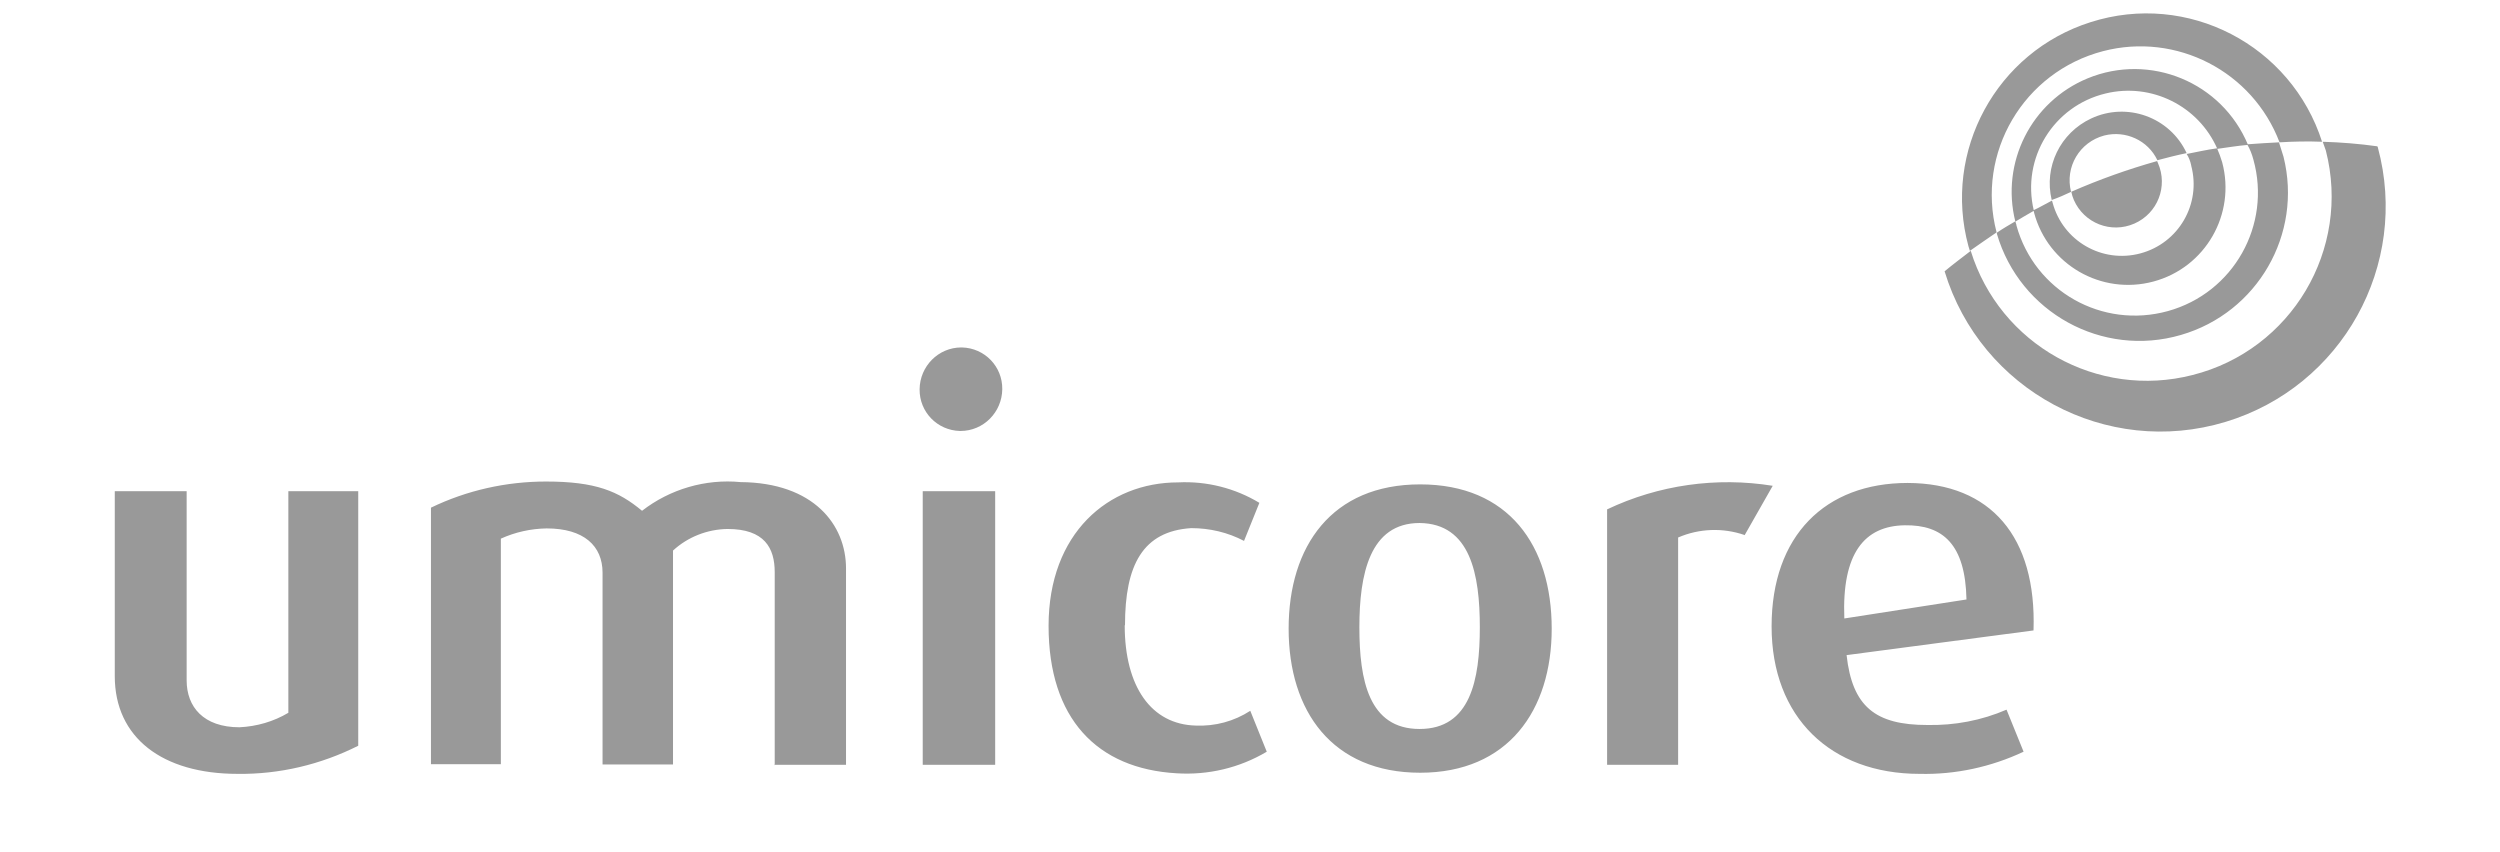
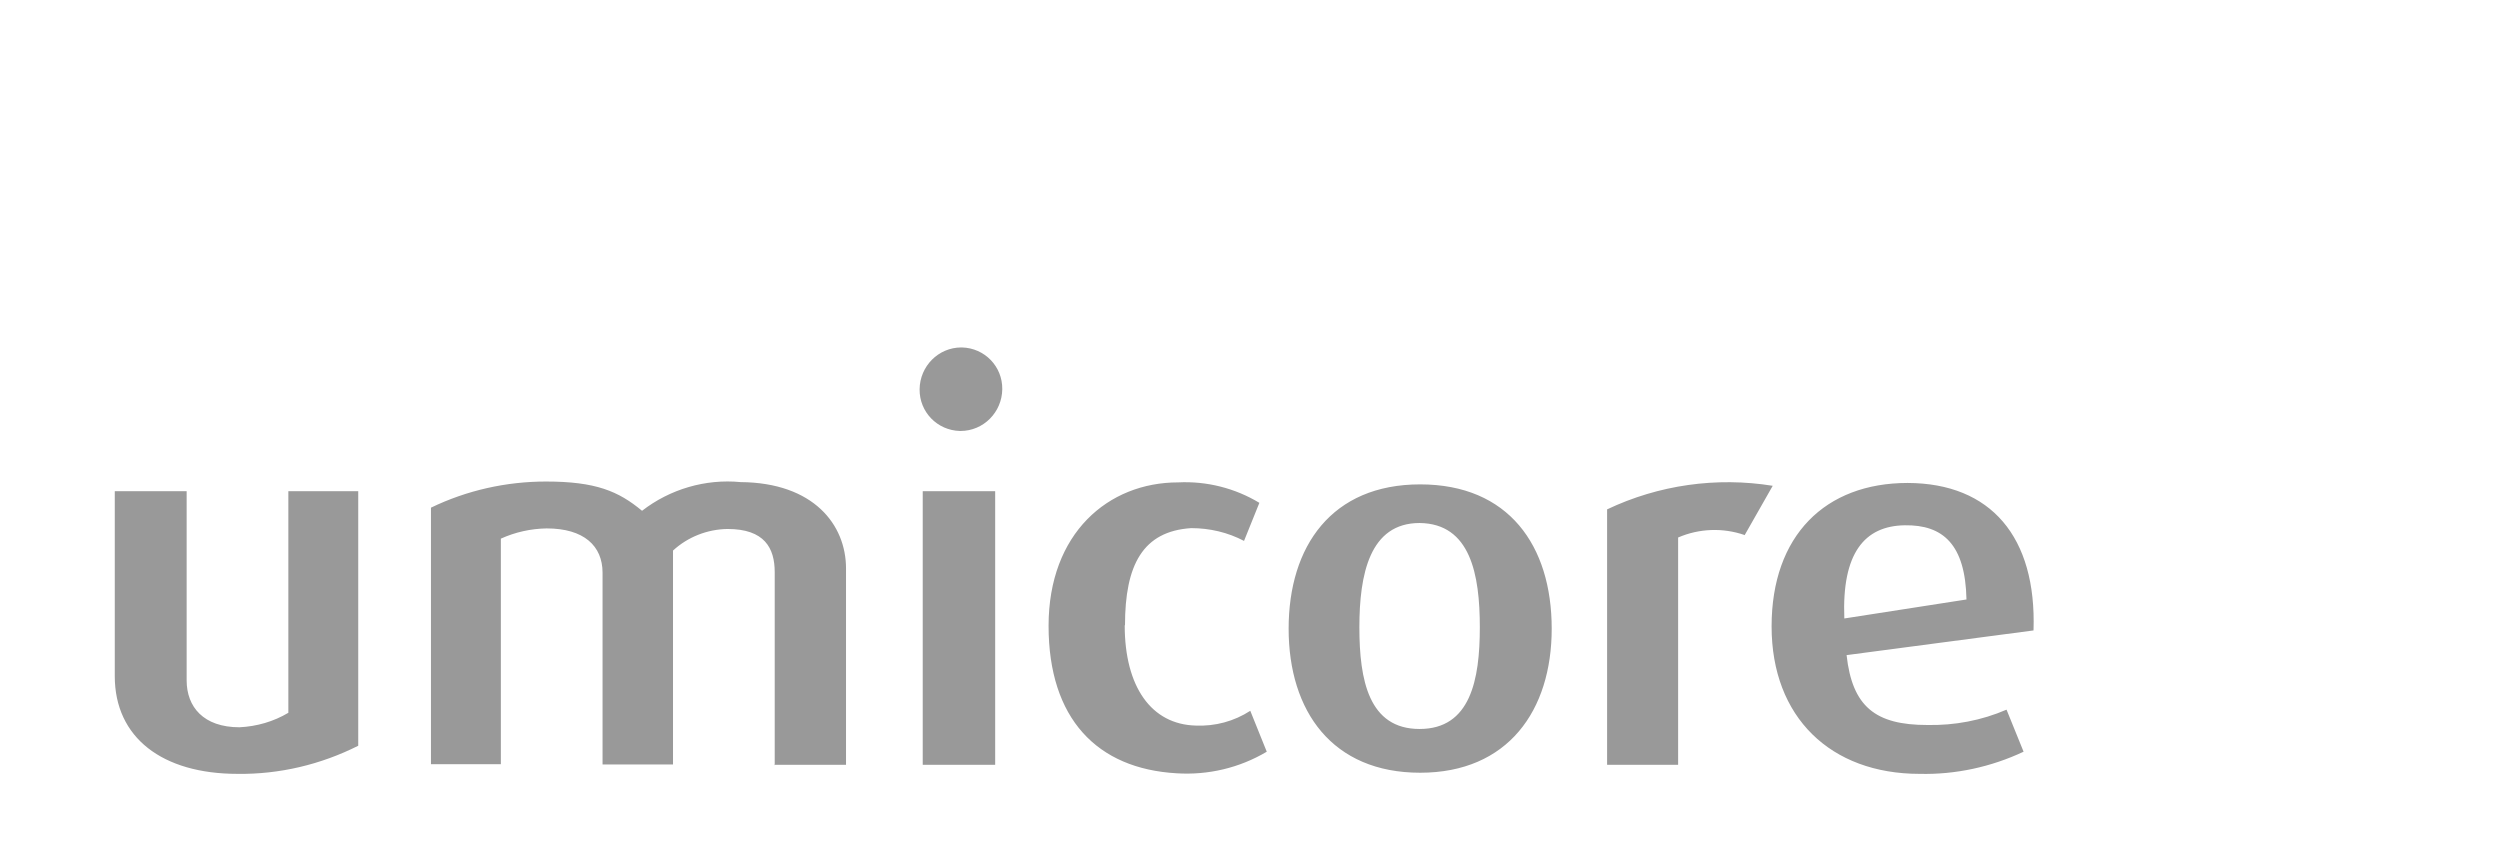
<svg xmlns="http://www.w3.org/2000/svg" id="Layer_1" viewBox="0 0 88 30">
  <defs>
    <style>.cls-1{fill:#999;}</style>
  </defs>
  <path class="cls-1" d="m71.58,22.19c.11-3.29-1.5-5.18-4.43-5.19-2.9,0-4.79,1.85-4.79,5.05s2.08,5.19,5.21,5.19c1.26.03,2.51-.24,3.66-.78l-.6-1.48c-.88.38-1.83.56-2.79.54-1.83,0-2.64-.65-2.84-2.46l6.59-.87h0Zm-2.35-1.09l-4.31.67c-.09-2.3.71-3.26,2.13-3.28,1.34-.02,2.13.67,2.17,2.61h0Zm-7.82-2.26l.99-1.74c-1.98-.32-4.02-.03-5.83.83v8.99h2.5v-8c.74-.32,1.57-.35,2.33-.09h0Zm-6.79,3.29c0-2.93-1.52-5.08-4.63-5.08s-4.63,2.17-4.63,5.08,1.54,5.07,4.63,5.07,4.63-2.19,4.63-5.07Zm-2.53-.05c0,1.85-.33,3.58-2.12,3.58s-2.12-1.72-2.12-3.58.36-3.67,2.12-3.67c1.79.02,2.12,1.81,2.12,3.67Zm-12.49-.07c0-2.13.63-3.31,2.33-3.42.65,0,1.29.15,1.86.45l.54-1.34c-.86-.52-1.86-.77-2.86-.72-2.46,0-4.56,1.79-4.56,5.05s1.7,5.03,4.51,5.19c1.11.07,2.21-.19,3.17-.76l-.58-1.44c-.57.37-1.24.55-1.92.52-1.56-.04-2.5-1.36-2.5-3.53h0Zm-4.32-8.31c.01-.8-.62-1.45-1.42-1.47,0,0-.01,0-.02,0-.81,0-1.46.66-1.47,1.47-.01.8.62,1.45,1.42,1.47,0,0,.01,0,.02,0,.81,0,1.46-.66,1.47-1.47Zm-8.03,13.22h2.53v-6.91c0-1.54-1.14-3.02-3.71-3.04-1.24-.12-2.49.25-3.47,1.01-.83-.69-1.63-1.03-3.38-1.03-1.4,0-2.79.31-4.05.92v9.03h2.46v-7.94c.51-.23,1.05-.35,1.61-.36,1.32,0,1.97.62,1.97,1.56v6.75h2.48v-7.53c.52-.48,1.21-.75,1.92-.76,1.3,0,1.66.67,1.66,1.52v6.79h-.02Zm-18.89.32c1.48.02,2.94-.33,4.25-.99v-8.96h-2.46v7.8c-.52.31-1.11.48-1.72.51-1.27,0-1.86-.72-1.86-1.65v-6.66h-2.53v6.51c0,2.17,1.68,3.44,4.32,3.44h0Zm26.67-9.95h-2.55v9.63h2.55v-9.63h0Z" />
-   <path class="cls-1" d="m83.7,5.19s0-.02-.02-.04c-.64-.09-1.28-.14-1.92-.16.04.11.07.2.11.31.89,3.48-1.21,7.02-4.69,7.9-3.35.86-6.79-1.07-7.81-4.37-.31.24-.62.47-.92.72,1.27,4.19,5.7,6.57,9.89,5.3,4.1-1.24,6.48-5.52,5.36-9.66h0Zm-10.8,1.56c-.22-.87.3-1.75,1.17-1.98.75-.19,1.54.17,1.87.87h0c.34-.09.69-.18,1.03-.25-.59-1.27-2.1-1.81-3.36-1.22-1.09.51-1.67,1.7-1.39,2.87.23-.08.46-.18.69-.29.02.1.05.2.09.29.36.82,1.31,1.19,2.13.83.82-.36,1.19-1.31.83-2.13-.01-.02-.02-.05-.03-.07h0c-1.03.29-2.04.65-3.02,1.08h0Zm4.23-.92c.36,1.35-.44,2.73-1.79,3.09-1.35.36-2.73-.44-3.09-1.79,0-.02-.02-.05-.02-.07-.22.11-.43.24-.65.34,0,.04.02.05.02.09.49,1.83,2.37,2.91,4.2,2.42,1.83-.49,2.91-2.37,2.42-4.2-.05-.17-.11-.33-.18-.49-.36.05-.71.13-1.07.2.08.12.13.26.16.4h0Zm-5.54,1.58c-.44-1.84.69-3.68,2.53-4.12,1.61-.39,3.27.44,3.93,1.95.36-.05.72-.11,1.08-.14-.92-2.21-3.45-3.25-5.65-2.34-1.98.82-3.06,2.96-2.54,5.04.22-.13.42-.25.65-.38h0Zm7.73-1.79c.64,2.3-.7,4.69-3.01,5.33s-4.69-.7-5.33-3.01c0-.03-.01-.05-.02-.08,0-.02-.02-.05-.02-.07-.22.13-.43.25-.65.4v.04c.81,2.77,3.71,4.37,6.48,3.56,2.69-.78,4.29-3.55,3.61-6.27-.05-.16-.11-.34-.16-.51-.36.02-.74.04-1.12.07.1.17.17.35.22.54h0Zm2.42-.62c-1.09-3.42-4.74-5.31-8.15-4.22-3.32,1.05-5.21,4.54-4.3,7.89l.05.16c.31-.22.62-.43.94-.65-.73-2.8.95-5.65,3.75-6.38,2.58-.67,5.26.71,6.21,3.21.5-.03,1-.04,1.5-.02h0Z" />
</svg>